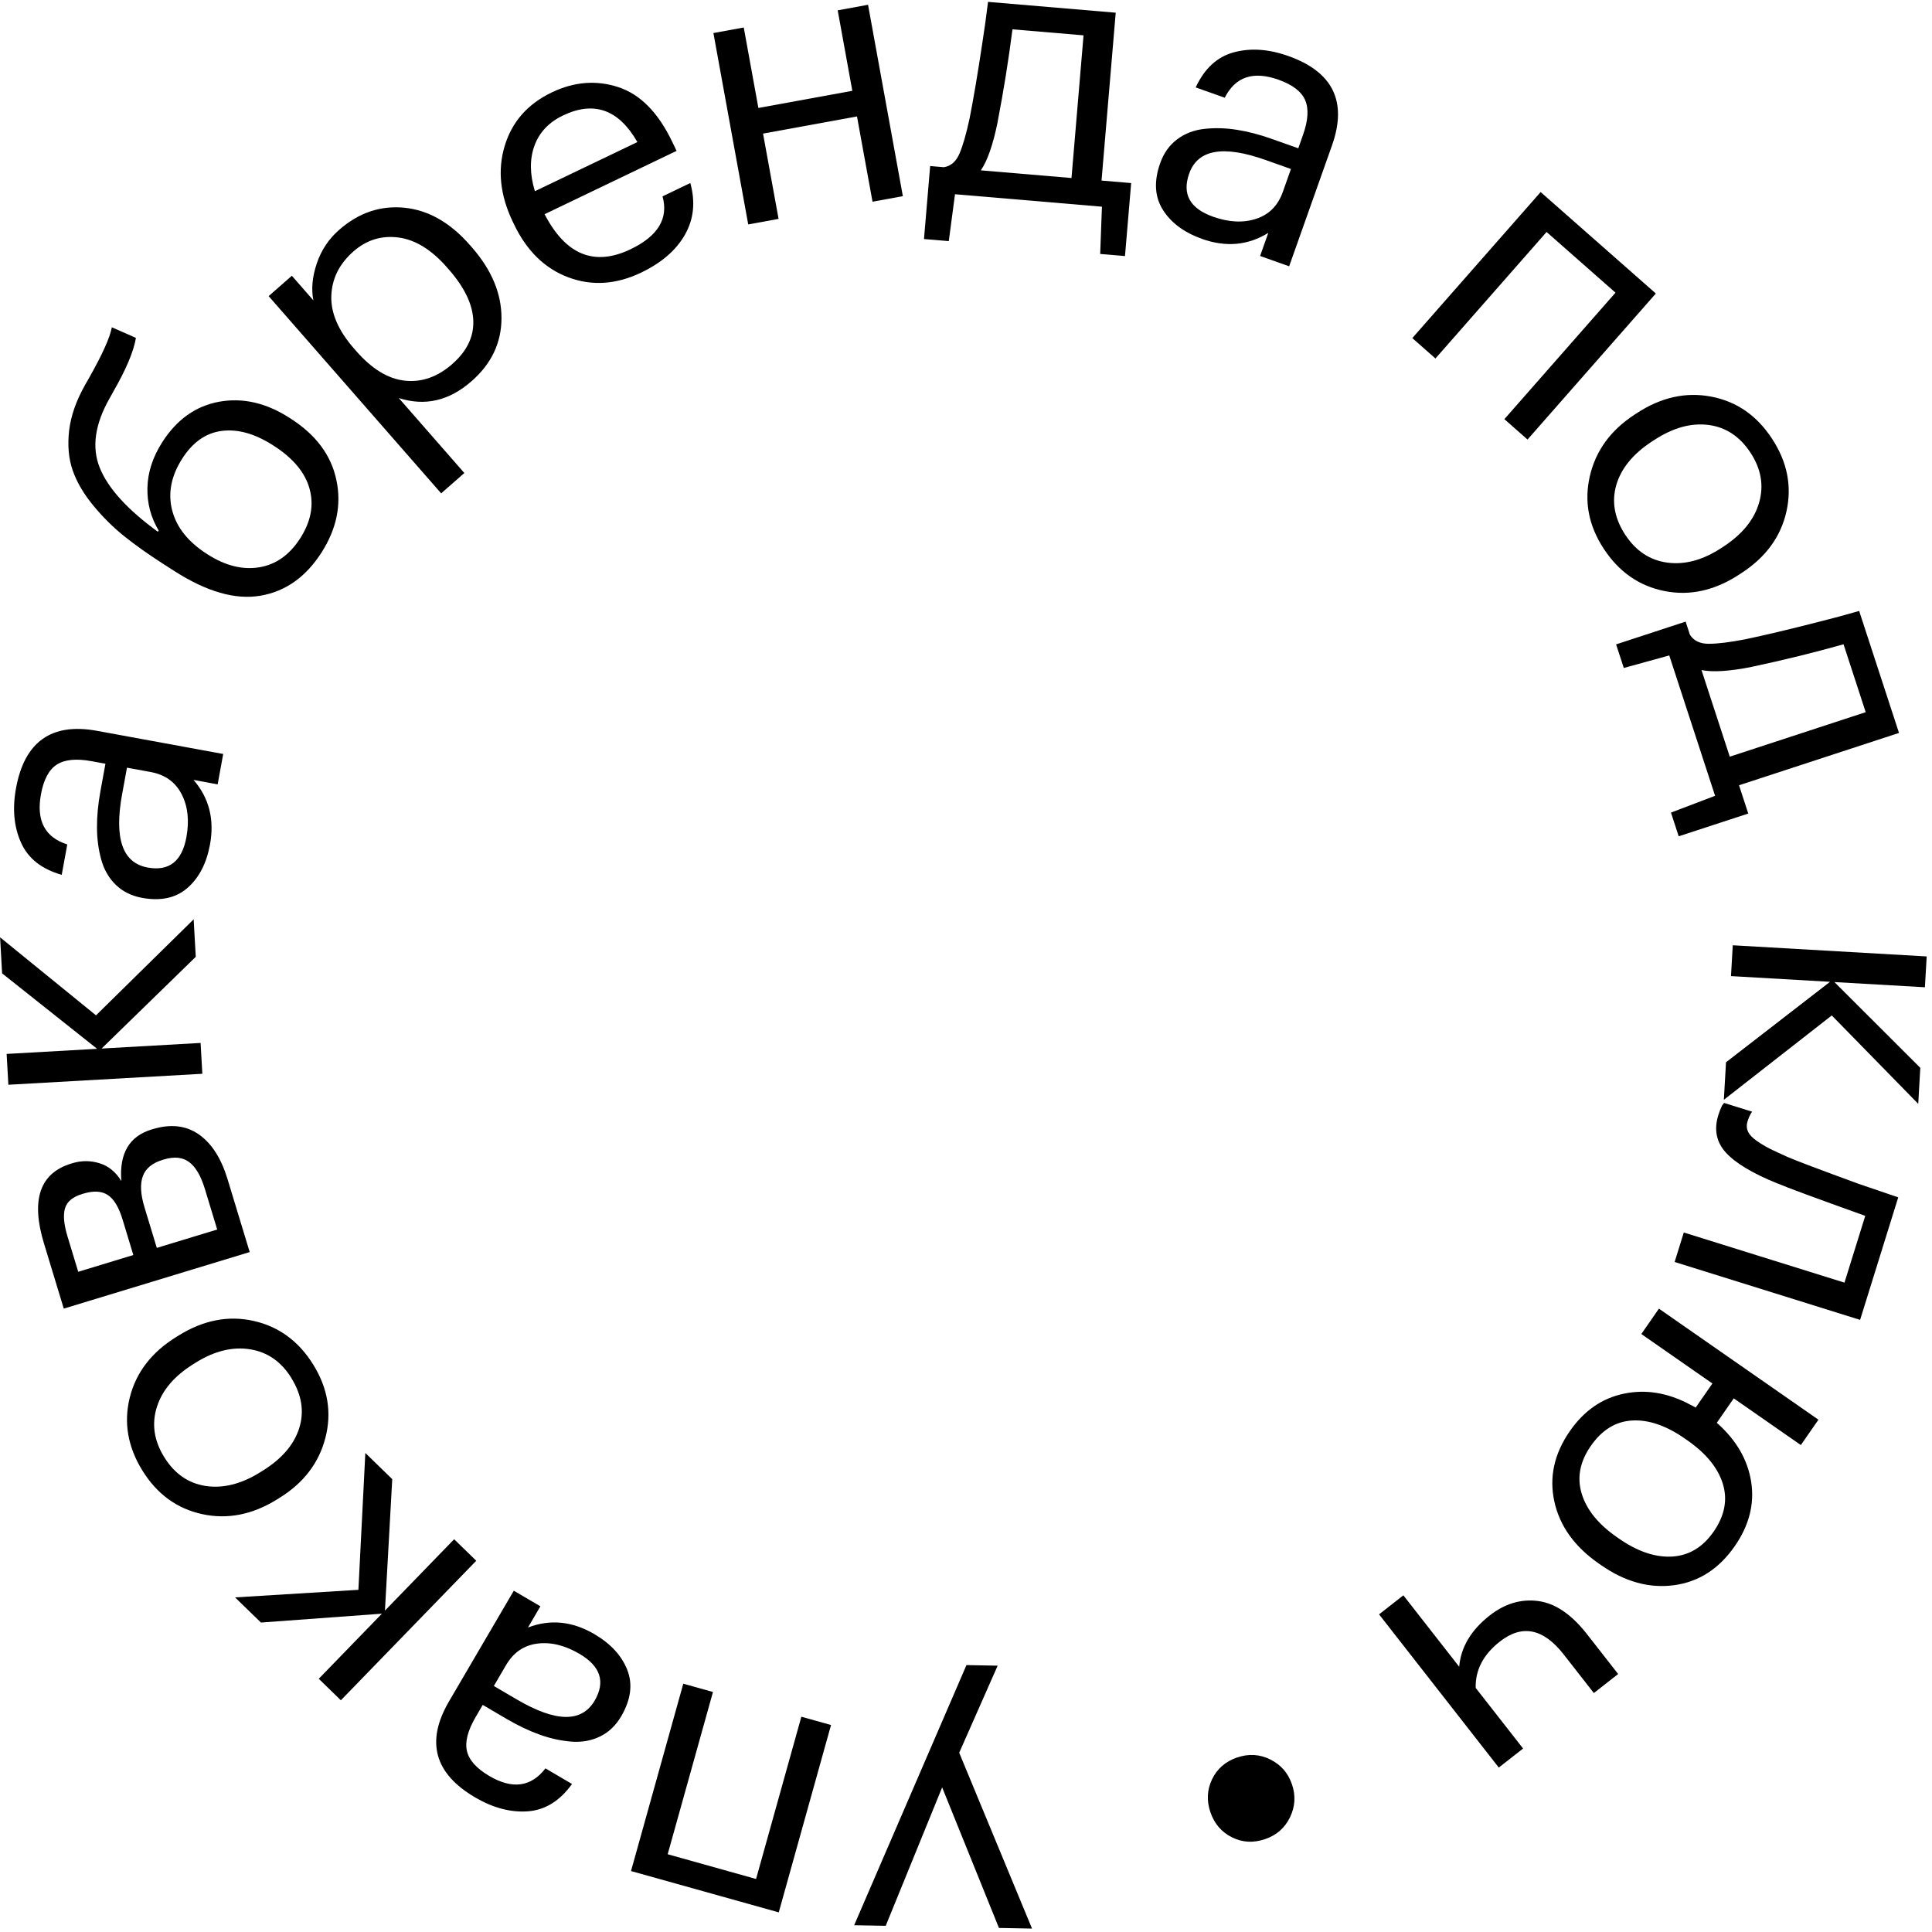
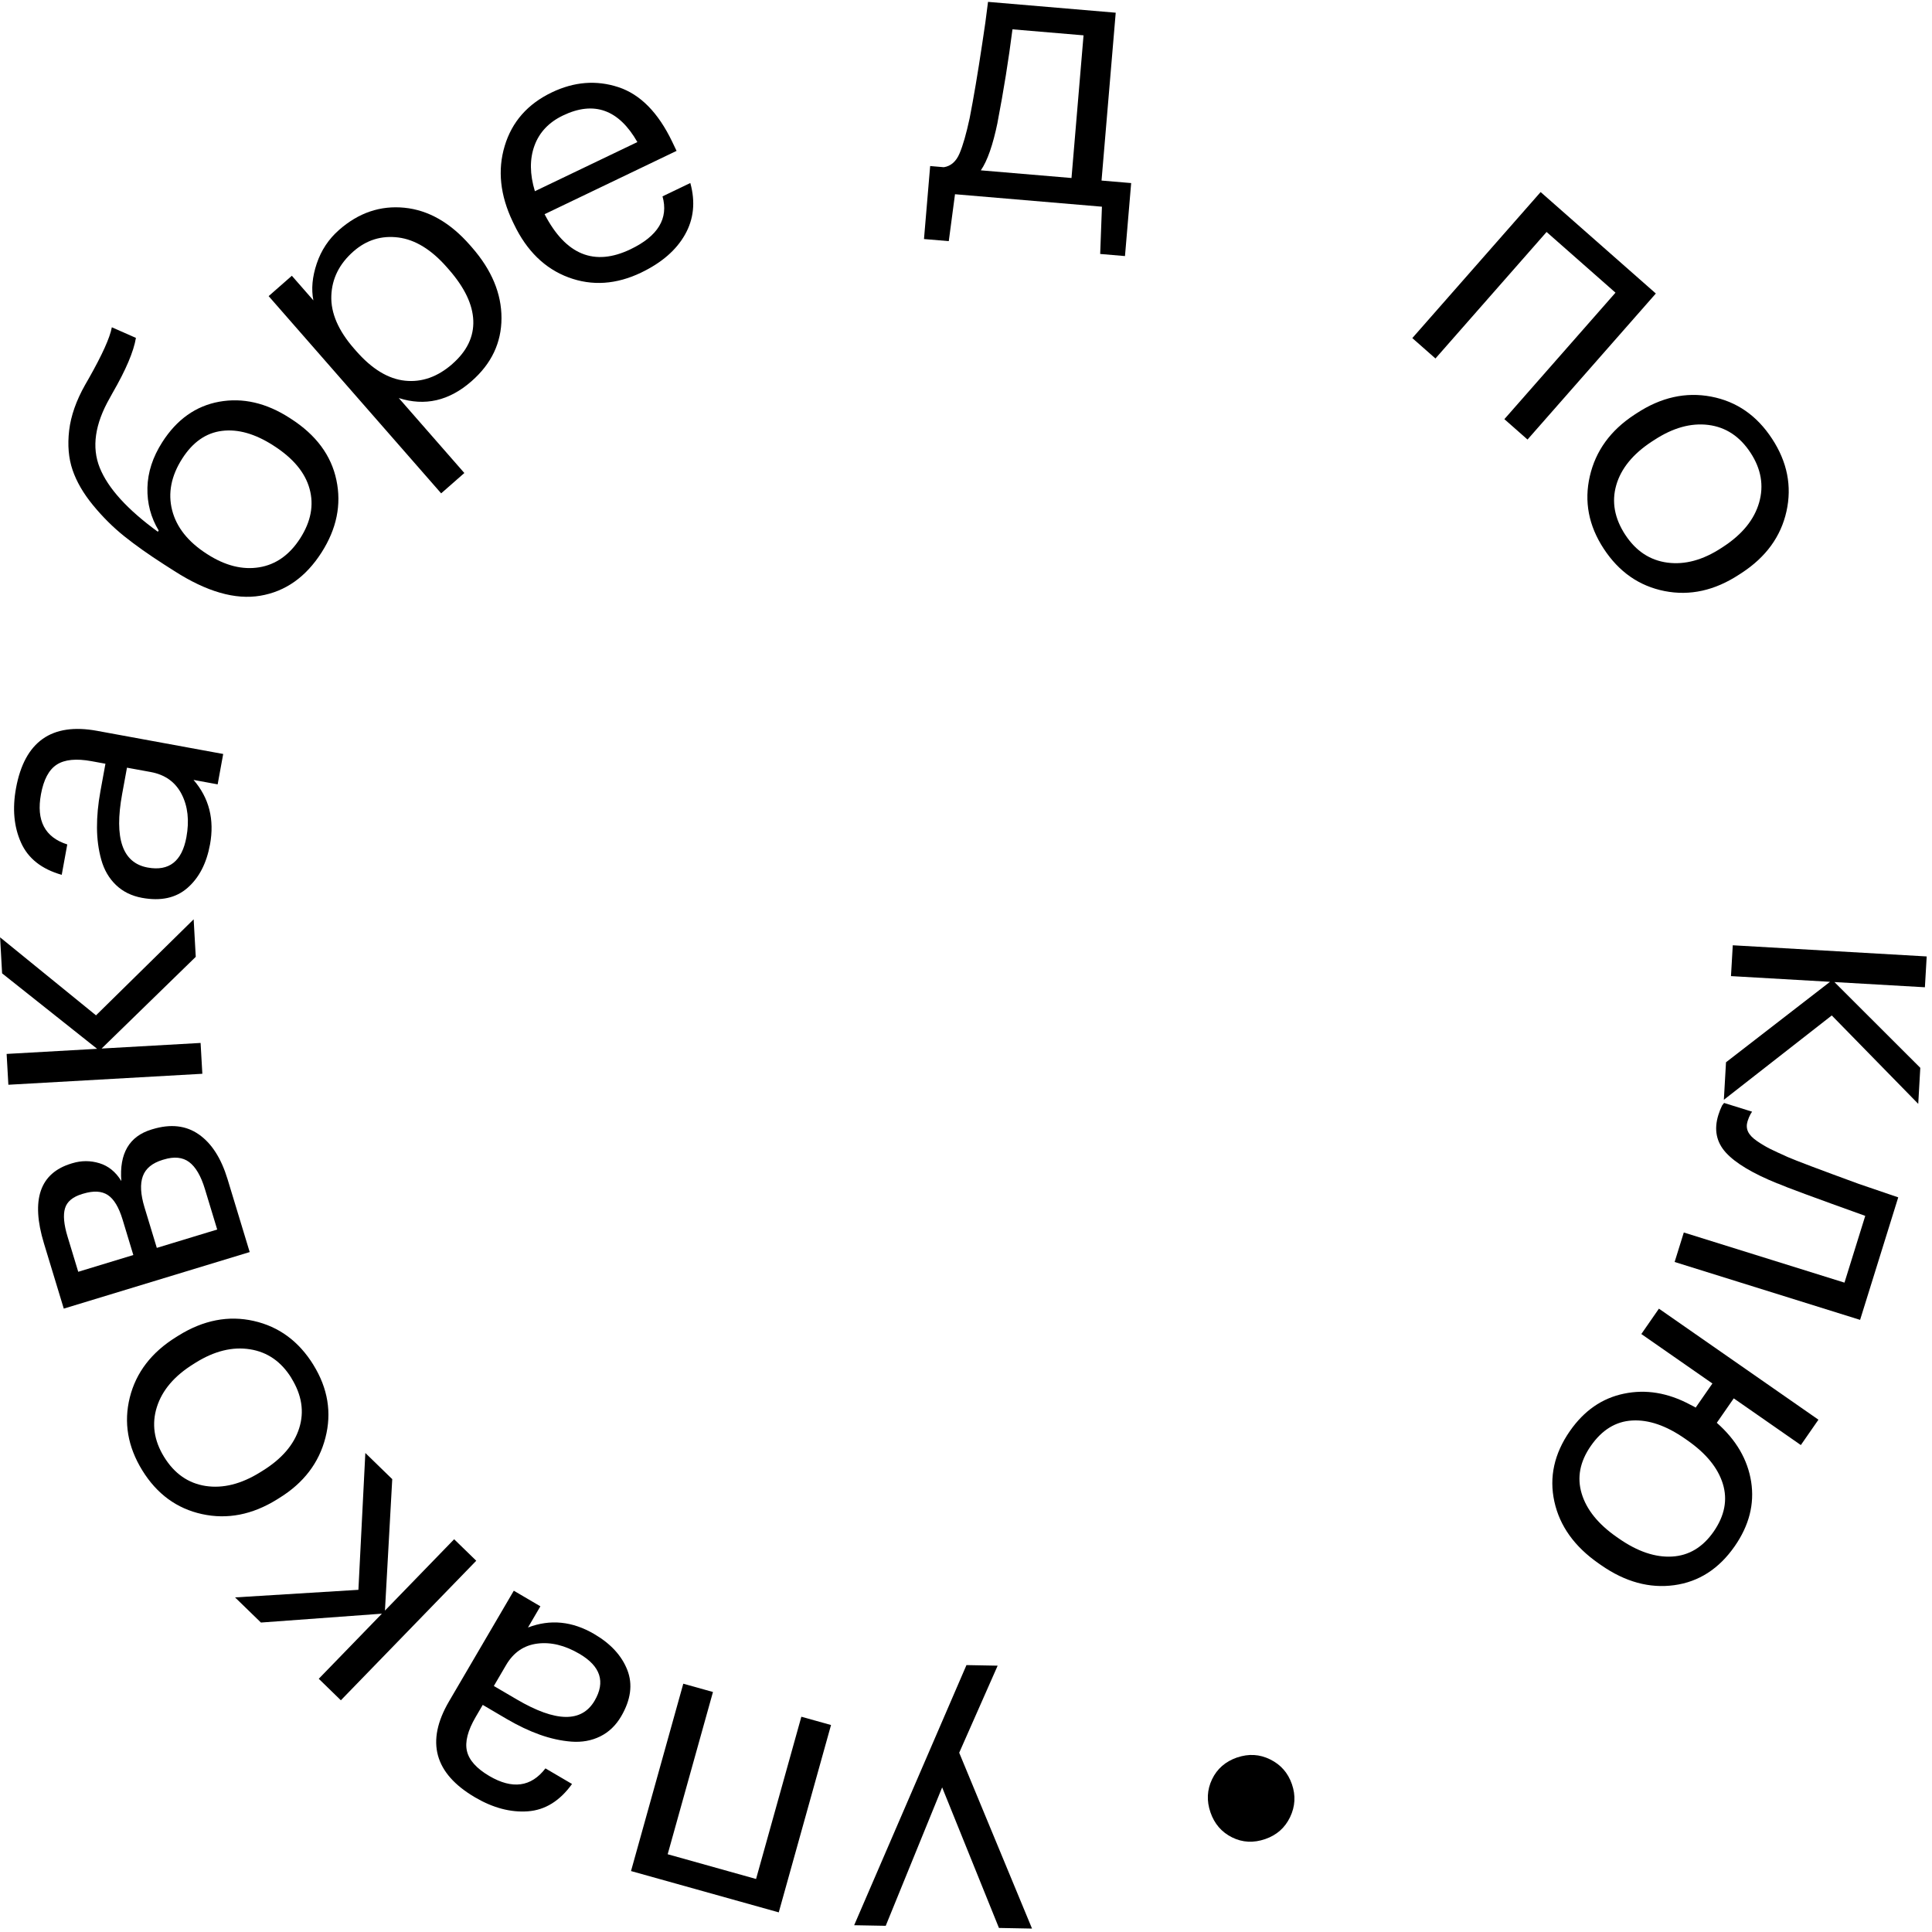
<svg xmlns="http://www.w3.org/2000/svg" width="172" height="172" viewBox="0 0 172 172" fill="none">
  <g clip-path="url(#clip0_2014_93)">
    <path d="M85.395 156.041L91.878 171.695L88.933 171.639L83.877 159.125L78.853 171.448L76.044 171.396L86.041 148.238L88.818 148.29L85.395 156.041Z" fill="black" />
    <path d="M59.444 165.078L67.31 167.28L71.342 152.835L73.984 153.573L69.33 170.252L56.177 166.574L60.831 149.895L63.473 150.633L59.441 165.078L59.444 165.078Z" fill="black" />
    <path d="M52.914 145.482C54.38 146.34 55.356 147.409 55.851 148.681C56.345 149.954 56.161 151.326 55.305 152.794C54.827 153.612 54.201 154.211 53.428 154.59C52.659 154.969 51.806 155.12 50.878 155.052C49.95 154.98 49.009 154.773 48.057 154.434C47.105 154.095 46.129 153.628 45.116 153.038L42.977 151.781L42.343 152.866C41.642 154.067 41.383 155.072 41.57 155.886C41.758 156.7 42.423 157.442 43.562 158.112C45.618 159.317 47.284 159.093 48.559 157.434L50.926 158.822C49.838 160.334 48.527 161.144 46.993 161.256C45.459 161.367 43.893 160.952 42.295 160.015C38.662 157.885 37.889 155.036 39.972 151.474L45.742 141.616L48.109 143.005L47.005 144.892C48.981 144.134 50.95 144.329 52.91 145.478L52.914 145.482ZM51.583 147.233C50.288 146.475 49.041 146.172 47.842 146.324C46.642 146.475 45.71 147.114 45.053 148.239L43.965 150.098L46.021 151.302C49.483 153.333 51.786 153.369 52.938 151.406C53.918 149.731 53.468 148.338 51.583 147.233Z" fill="black" />
    <path d="M34.279 143.377L40.431 137.034L42.399 138.948L30.346 151.371L28.378 149.456L34 143.66L23.23 144.45L20.927 142.212L31.908 141.537L32.525 129.354L34.92 131.684L34.271 143.377L34.279 143.377Z" fill="black" />
    <path d="M27.903 121.516C29.19 123.598 29.549 125.761 28.971 127.999C28.397 130.237 27.031 132.024 24.875 133.356L24.652 133.496C22.457 134.856 20.237 135.287 17.99 134.796C15.743 134.306 13.97 133.009 12.671 130.907C11.372 128.804 11.001 126.638 11.555 124.412C12.113 122.186 13.488 120.395 15.679 119.035L15.902 118.895C18.113 117.523 20.345 117.092 22.588 117.599C24.831 118.105 26.604 119.41 27.903 121.512L27.903 121.516ZM25.947 122.689C25.043 121.225 23.815 120.371 22.261 120.124C20.707 119.876 19.098 120.271 17.432 121.305L17.237 121.428C15.531 122.485 14.44 123.762 13.966 125.262C13.492 126.762 13.707 128.242 14.611 129.71C15.527 131.194 16.759 132.052 18.305 132.291C19.851 132.526 21.468 132.124 23.154 131.078L23.377 130.939C25.082 129.882 26.17 128.621 26.636 127.149C27.102 125.681 26.871 124.193 25.943 122.693L25.947 122.689Z" fill="black" />
    <path d="M5.674 116.49L3.913 110.694C2.733 106.808 3.546 104.438 6.351 103.585L6.447 103.557C7.248 103.313 8.049 103.313 8.85 103.557C9.65 103.8 10.3 104.327 10.802 105.144C10.611 102.687 11.507 101.159 13.488 100.557L13.583 100.529C15.185 100.042 16.56 100.194 17.699 100.992C18.839 101.785 19.691 103.114 20.257 104.973L22.23 111.467L5.678 116.502L5.674 116.49ZM13.958 111.096L19.337 109.461L18.241 105.851C17.89 104.69 17.42 103.892 16.843 103.457C16.261 103.022 15.508 102.946 14.579 103.23L14.484 103.257C13.555 103.541 12.966 104.023 12.715 104.714C12.463 105.4 12.511 106.325 12.866 107.49L13.962 111.1L13.958 111.096ZM6.965 113.223L11.87 111.731L10.91 108.563C10.575 107.466 10.137 106.74 9.591 106.385C9.045 106.03 8.32 105.994 7.411 106.269L7.316 106.297C6.471 106.553 5.961 106.98 5.786 107.578C5.61 108.172 5.686 109.01 6.013 110.087L6.965 113.223Z" fill="black" />
    <path d="M9.041 93.349L17.858 92.85L18.014 95.595L0.745 96.572L0.59 93.828L8.646 93.373L0.187 86.655L0.008 83.448L8.547 90.393L17.241 81.844L17.428 85.183L9.045 93.349L9.041 93.349Z" fill="black" />
    <path d="M18.695 75.186C18.388 76.858 17.723 78.146 16.695 79.044C15.667 79.945 14.32 80.24 12.647 79.933C11.714 79.762 10.937 79.379 10.32 78.784C9.702 78.19 9.268 77.44 9.017 76.543C8.766 75.645 8.638 74.687 8.634 73.678C8.63 72.665 8.73 71.588 8.941 70.435L9.387 67.993L8.152 67.766C6.786 67.515 5.754 67.618 5.052 68.073C4.351 68.528 3.885 69.406 3.646 70.71C3.215 73.056 3.996 74.544 5.989 75.178L5.495 77.883C3.706 77.376 2.494 76.419 1.869 75.011C1.239 73.606 1.092 71.991 1.426 70.168C2.187 66.019 4.594 64.319 8.646 65.065L19.871 67.124L19.377 69.829L17.229 69.433C18.616 71.033 19.106 72.956 18.695 75.19L18.695 75.186ZM16.595 74.532C16.866 73.056 16.723 71.779 16.169 70.702C15.615 69.625 14.699 68.967 13.42 68.731L11.304 68.344L10.874 70.69C10.149 74.644 10.905 76.822 13.141 77.233C15.049 77.584 16.201 76.682 16.595 74.532Z" fill="black" />
    <path d="M28.628 49.183C27.226 51.377 25.405 52.661 23.174 53.036C20.942 53.415 18.388 52.677 15.512 50.83L14.619 50.26C13.245 49.378 12.061 48.54 11.065 47.742C10.069 46.945 9.14 46.023 8.28 44.974C7.419 43.925 6.814 42.88 6.459 41.838C6.104 40.797 6.005 39.624 6.156 38.32C6.311 37.015 6.786 35.663 7.579 34.259L7.909 33.684C9.105 31.57 9.79 30.054 9.957 29.137L12.101 30.082C11.902 31.291 11.208 32.93 10.013 34.997L9.774 35.432C8.447 37.753 8.148 39.824 8.881 41.643C9.615 43.466 11.34 45.365 14.053 47.34L14.125 47.228C13.428 46.071 13.093 44.802 13.125 43.422C13.157 42.042 13.599 40.69 14.444 39.369C15.739 37.342 17.432 36.142 19.52 35.763C21.608 35.388 23.692 35.862 25.772 37.199L25.883 37.271C28.131 38.711 29.485 40.534 29.947 42.732C30.414 44.93 29.971 47.08 28.628 49.183ZM23.066 50.507C24.552 50.268 25.776 49.406 26.728 47.922C27.68 46.434 27.959 44.97 27.561 43.522C27.166 42.074 26.102 40.797 24.377 39.688L24.321 39.652C22.708 38.615 21.189 38.184 19.767 38.36C18.345 38.535 17.165 39.357 16.225 40.825C15.237 42.369 14.938 43.901 15.324 45.421C15.711 46.941 16.743 48.237 18.412 49.31L18.468 49.346C20.046 50.359 21.58 50.746 23.066 50.507Z" fill="black" />
    <path d="M23.919 26.361L25.983 24.55L27.899 26.74C27.7 25.743 27.8 24.65 28.198 23.465C28.596 22.28 29.262 21.279 30.19 20.465C31.931 18.937 33.868 18.283 36.004 18.494C38.139 18.706 40.084 19.819 41.841 21.825L42.016 22.025C43.773 24.035 44.65 26.134 44.646 28.324C44.642 30.514 43.754 32.385 41.976 33.941C39.984 35.688 37.828 36.183 35.502 35.437L41.339 42.111L39.275 43.922L23.915 26.361L23.919 26.361ZM40.275 32.397C41.57 31.264 42.188 29.979 42.136 28.543C42.084 27.107 41.359 25.595 39.964 23.999L39.789 23.8C38.41 22.224 36.968 21.338 35.466 21.143C33.964 20.951 32.629 21.362 31.469 22.38C30.21 23.485 29.553 24.801 29.497 26.333C29.441 27.861 30.119 29.433 31.529 31.044L31.704 31.244C33.115 32.856 34.565 33.737 36.063 33.893C37.562 34.048 38.964 33.55 40.275 32.401L40.275 32.397Z" fill="black" />
    <path d="M57.094 24.263C54.866 25.332 52.703 25.476 50.607 24.694C48.511 23.912 46.894 22.336 45.762 19.971L45.646 19.731C44.523 17.382 44.284 15.136 44.933 12.989C45.579 10.843 46.977 9.255 49.125 8.226C51.113 7.273 53.085 7.117 55.042 7.755C56.998 8.394 58.6 10.021 59.847 12.626L60.233 13.432L48.483 19.069C50.364 22.695 52.914 23.737 56.137 22.189C58.584 21.016 59.532 19.448 58.982 17.481L61.457 16.293C61.923 17.98 61.764 19.512 60.979 20.892C60.198 22.273 58.899 23.393 57.09 24.263L57.094 24.263ZM56.743 12.646C55.086 9.746 52.874 8.956 50.113 10.285C48.862 10.887 48.017 11.781 47.583 12.966C47.148 14.154 47.16 15.507 47.619 17.023L56.747 12.646L56.743 12.646Z" fill="black" />
-     <path d="M76.295 10.366L67.931 11.894L69.314 19.486L66.612 19.98L63.513 2.942L66.214 2.447L67.517 9.612L75.88 8.084L74.578 0.92L77.279 0.425L80.379 17.463L77.677 17.958L76.295 10.366Z" fill="black" />
    <path d="M84.467 21.468L82.26 21.281L82.809 14.782L84.029 14.886C84.658 14.786 85.124 14.376 85.427 13.657C85.73 12.943 86.029 11.898 86.324 10.526C86.67 8.763 87.049 6.533 87.451 3.844C87.642 2.643 87.81 1.414 87.961 0.166L99.329 1.131L98.066 16.075L100.704 16.298L100.154 22.797L97.946 22.609L98.102 18.401L85.021 17.292L84.467 21.465L84.467 21.468ZM88.81 10.905C88.396 12.907 87.901 14.328 87.32 15.165L95.392 15.848L96.464 3.146L90.137 2.611C89.798 5.284 89.356 8.048 88.806 10.905L88.81 10.905Z" fill="black" />
-     <path d="M107.007 21.262C105.405 20.695 104.246 19.829 103.521 18.669C102.795 17.512 102.72 16.131 103.286 14.528C103.604 13.634 104.102 12.928 104.792 12.409C105.477 11.891 106.282 11.58 107.21 11.476C108.135 11.372 109.099 11.396 110.095 11.552C111.091 11.707 112.143 11.979 113.243 12.373L115.582 13.203L116 12.018C116.466 10.706 116.526 9.669 116.191 8.907C115.853 8.141 115.064 7.538 113.817 7.096C111.573 6.298 109.98 6.832 109.035 8.699L106.449 7.782C107.234 6.094 108.37 5.049 109.856 4.654C111.342 4.255 112.956 4.367 114.701 4.989C118.67 6.397 119.965 9.05 118.586 12.94L114.769 23.707L112.183 22.79L112.912 20.731C111.111 21.848 109.143 22.027 107.003 21.266L107.007 21.262ZM107.987 19.291C109.402 19.794 110.681 19.857 111.832 19.478C112.984 19.103 113.777 18.302 114.211 17.073L114.928 15.046L112.685 14.248C108.904 12.904 106.633 13.303 105.872 15.445C105.222 17.276 105.927 18.557 107.983 19.287L107.987 19.291Z" fill="black" />
    <path d="M143.82 26.054L137.687 20.652L127.794 31.914L125.734 30.099L137.158 17.098L147.414 26.13L135.99 39.131L133.93 37.316L143.824 26.054L143.82 26.054Z" fill="black" />
    <path d="M142.772 48.846C141.429 46.795 141.019 44.645 141.537 42.395C142.055 40.141 143.373 38.322 145.493 36.93L145.716 36.786C147.876 35.37 150.083 34.879 152.343 35.31C154.602 35.741 156.407 36.989 157.761 39.06C159.116 41.126 159.542 43.281 159.044 45.523C158.546 47.765 157.22 49.592 155.06 51.004L154.837 51.148C152.661 52.576 150.446 53.066 148.187 52.62C145.932 52.173 144.127 50.916 142.772 48.846ZM144.7 47.621C145.645 49.061 146.892 49.883 148.45 50.09C150.008 50.294 151.605 49.859 153.247 48.786L153.442 48.658C155.12 47.557 156.176 46.253 156.61 44.741C157.044 43.229 156.789 41.753 155.849 40.313C154.893 38.852 153.641 38.027 152.092 37.831C150.542 37.636 148.936 38.083 147.274 39.172L147.051 39.315C145.374 40.416 144.318 41.709 143.891 43.189C143.465 44.669 143.732 46.149 144.7 47.625L144.7 47.621Z" fill="black" />
-     <path d="M144.565 59.477L143.876 57.367L150.068 55.34L150.446 56.505C150.785 57.044 151.343 57.315 152.12 57.315C152.896 57.315 153.972 57.184 155.347 56.92C157.108 56.553 159.304 56.031 161.933 55.356C163.113 55.061 164.308 54.742 165.515 54.391L169.062 65.25L154.821 69.909L155.642 72.427L149.45 74.453L148.761 72.343L152.689 70.847L148.609 58.352L144.557 59.469L144.565 59.477ZM155.976 59.366C153.972 59.764 152.474 59.86 151.478 59.653L153.996 67.364L166.097 63.403L164.125 57.359C161.535 58.089 158.817 58.759 155.976 59.362L155.976 59.366Z" fill="black" />
    <path d="M162.917 87.407L154.104 86.9L154.263 84.155L171.528 85.149L171.368 87.893L163.312 87.43L170.958 95.066L170.775 98.273L163.077 90.403L153.47 97.91L153.661 94.571L162.917 87.411L162.917 87.407Z" fill="black" />
    <path d="M158.248 105.364C156.032 104.467 154.502 103.549 153.649 102.612C152.797 101.674 152.574 100.553 152.984 99.249C153.068 98.974 153.179 98.698 153.315 98.415L153.49 98.192L155.984 98.97L155.853 99.169C155.745 99.369 155.654 99.58 155.582 99.815C155.478 100.15 155.49 100.462 155.622 100.745C155.753 101.028 156.016 101.307 156.419 101.583C156.817 101.858 157.204 102.085 157.574 102.273C157.945 102.456 158.475 102.704 159.164 103.011C159.897 103.33 162.005 104.128 165.487 105.4L168.994 106.597L165.599 117.504L149.087 112.35L149.904 109.725L164.208 114.189L166.057 108.245C161.571 106.637 158.969 105.676 158.259 105.36L158.248 105.364Z" fill="black" />
    <path d="M139.764 127.401C141.023 125.589 142.625 124.476 144.573 124.074C146.522 123.667 148.482 123.99 150.462 125.047C150.741 125.187 150.908 125.274 150.96 125.314L152.45 123.168L146.123 118.764L147.689 116.506L161.89 126.391L160.324 128.649L154.351 124.492L152.841 126.667C154.574 128.194 155.59 129.946 155.901 131.92C156.208 133.895 155.722 135.806 154.435 137.657C153.036 139.668 151.243 140.825 149.048 141.124C146.852 141.423 144.685 140.833 142.549 139.345L142.33 139.193C140.174 137.693 138.859 135.858 138.381 133.684C137.903 131.51 138.365 129.415 139.76 127.405L139.764 127.401ZM141.621 128.733C140.652 130.129 140.381 131.541 140.812 132.97C141.242 134.398 142.282 135.686 143.928 136.835L144.119 136.967C145.784 138.128 147.366 138.662 148.864 138.575C150.363 138.487 151.594 137.745 152.562 136.353C153.542 134.94 153.817 133.52 153.379 132.1C152.941 130.68 151.889 129.391 150.223 128.23L150.008 128.079C148.342 126.918 146.777 126.379 145.31 126.463C143.844 126.543 142.613 127.301 141.621 128.733Z" fill="black" />
-     <path d="M124.934 142.022L129.906 148.385C130.058 146.642 130.962 145.118 132.632 143.814C133.97 142.768 135.401 142.338 136.923 142.533C138.445 142.729 139.899 143.71 141.286 145.485L144.059 149.032L141.896 150.727L139.206 147.284C137.397 144.971 135.504 144.592 133.528 146.143C132.054 147.3 131.337 148.673 131.376 150.268L135.596 155.666L133.432 157.361L122.774 143.722L124.938 142.026L124.934 142.022Z" fill="black" />
    <path d="M110.139 156.465C111.159 156.114 112.143 156.17 113.083 156.637C114.028 157.104 114.669 157.838 115.016 158.843C115.363 159.844 115.307 160.822 114.853 161.771C114.398 162.721 113.661 163.375 112.641 163.726C111.601 164.085 110.613 164.037 109.685 163.574C108.756 163.112 108.115 162.37 107.764 161.348C107.41 160.327 107.457 159.346 107.904 158.408C108.35 157.471 109.095 156.824 110.135 156.461L110.139 156.465Z" fill="black" />
  </g>
  <defs>
    <clipPath id="clip0_2014_93">
      <rect width="171.528" height="171.528" fill="white" transform="translate(171.528 171.697) rotate(-180)" />
    </clipPath>
  </defs>
</svg>